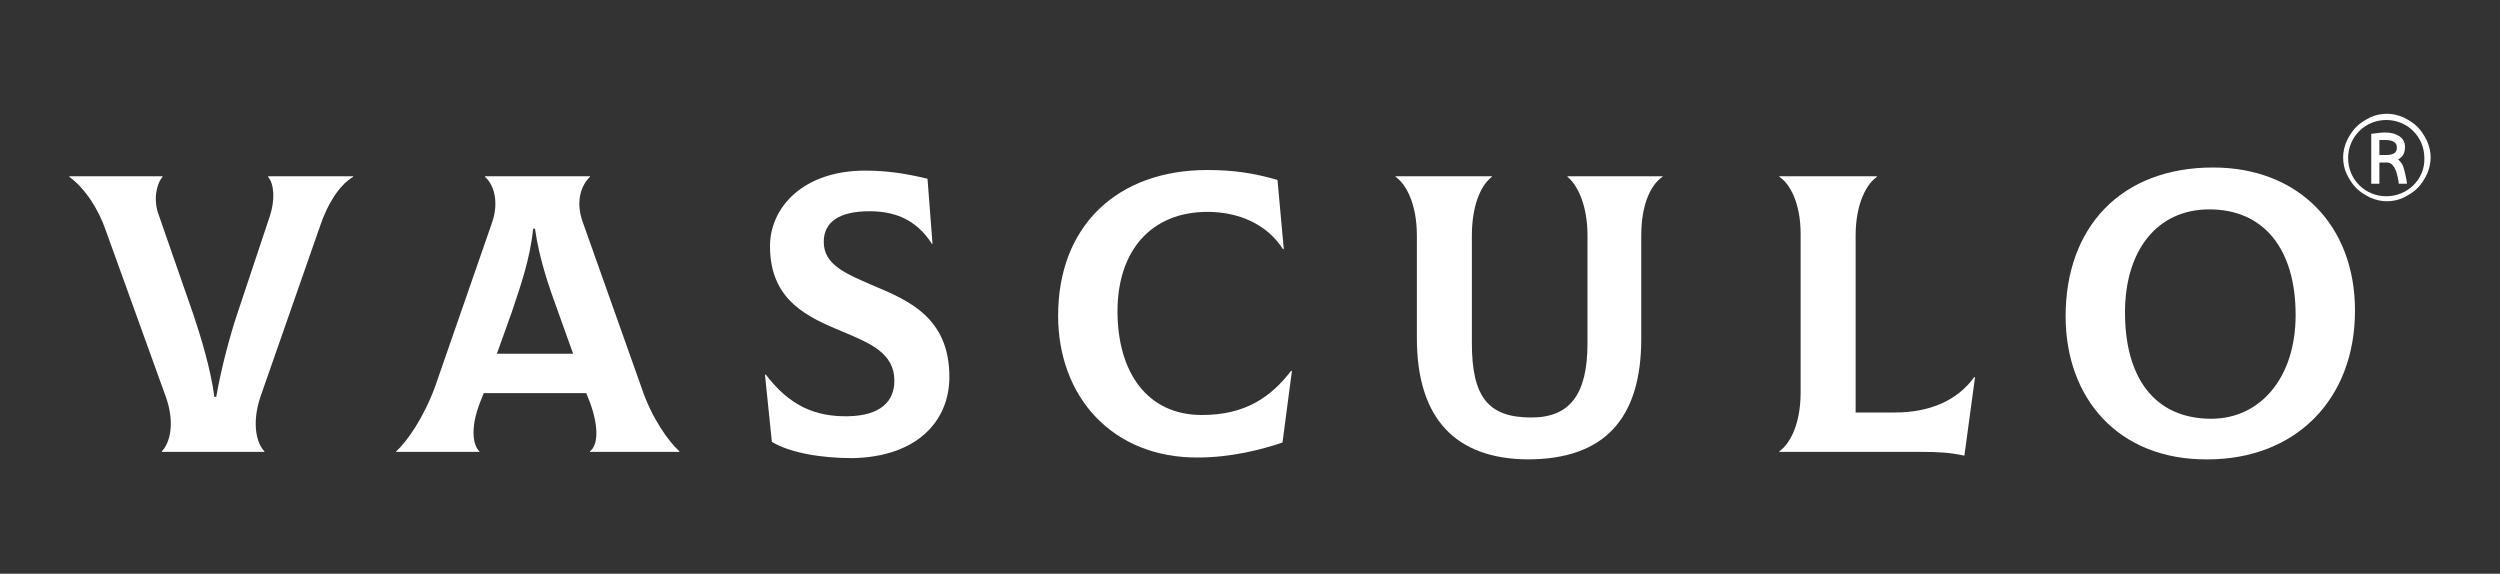
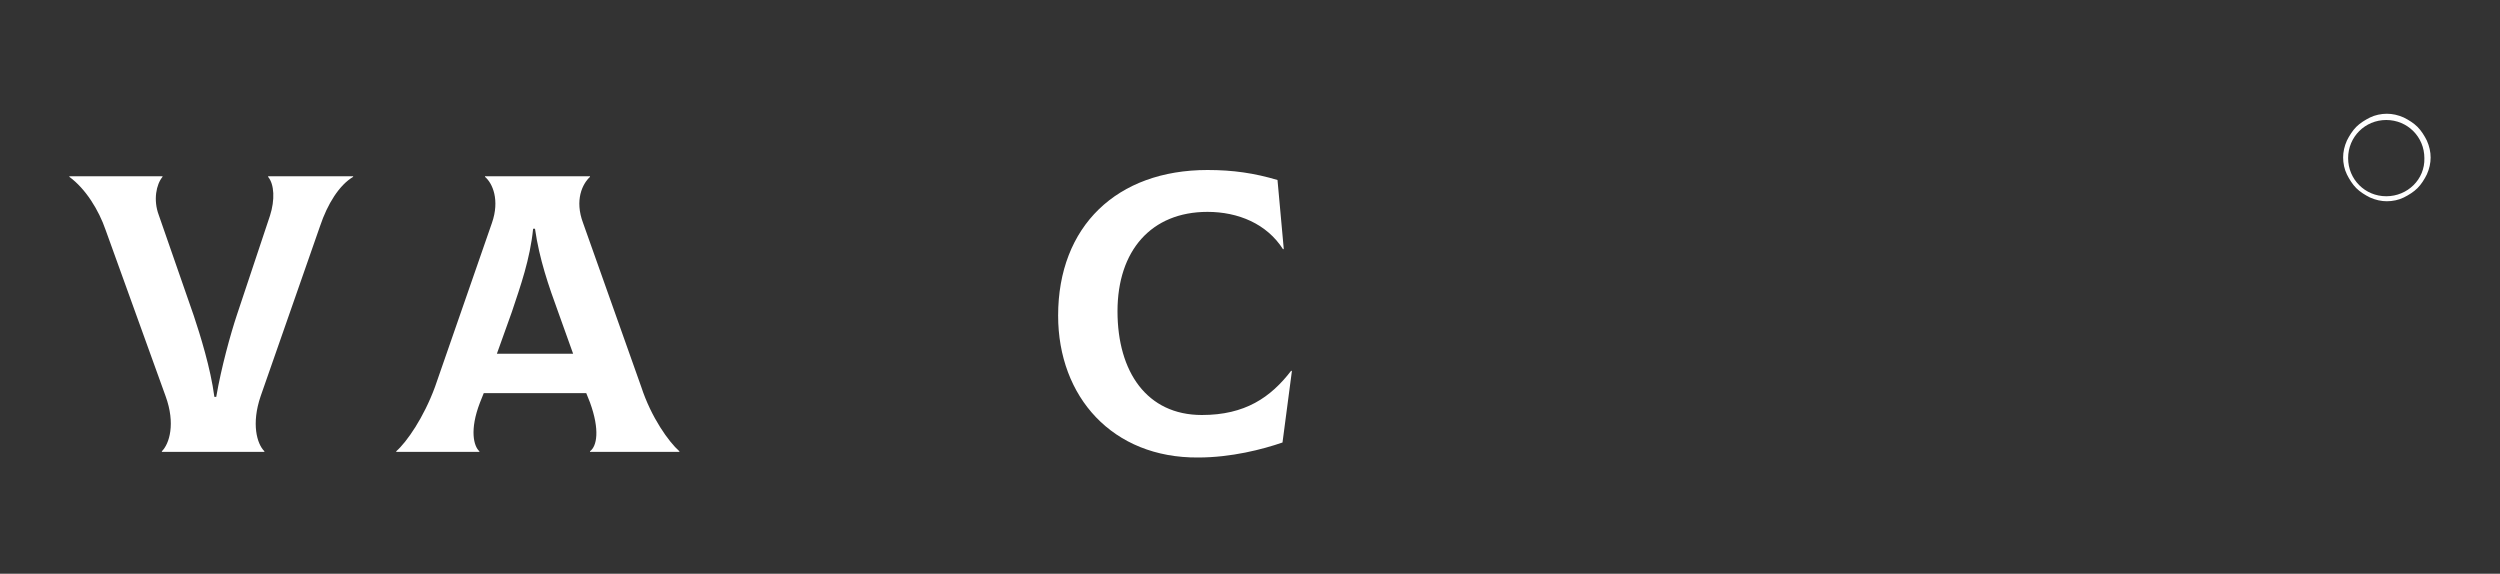
<svg xmlns="http://www.w3.org/2000/svg" id="Layer_1" x="0px" y="0px" viewBox="0 0 400 91.8" style="enable-background:new 0 0 400 91.8;" xml:space="preserve">
  <rect x="0" y="0" width="400" height="91.8" fill="#333333" stroke="none" />
  <style type="text/css"> .st0{fill:#FFFFFF;} </style>
  <g>
    <g>
      <path class="st0" d="M25.9,72.2c1.2-1.2,2.2-4.4,0.6-8.8l-9.6-26.6c-1.1-3.2-3.2-6.6-5.8-8.5v-0.1H26v0.1c-1,1.2-1.5,3.7-0.6,6.1 L31,50.5c1,3,2.7,8.4,3.3,13h0.3c0.8-4.7,2.3-10.1,3.3-13.1l5.3-15.9c0.8-2.5,0.7-5-0.3-6.2v-0.1h13.6v0.1 c-2.2,1.3-4.1,4.3-5.3,7.9l-9.5,27.2c-1.5,4.4-0.6,7.6,0.6,8.8v0.1H25.9V72.2z" />
      <path class="st0" d="M108.7,72.2v0.1H94.4v-0.1c1.1-0.8,1.6-3.4,0-7.8l-0.6-1.5H77.4l-0.6,1.5c-1.7,4.4-1,7-0.1,7.8v0.1H63.4v-0.1 c1.7-1.5,4.4-5.4,6.2-10.3l9.1-26.2c1.3-3.7,0.1-6.4-1.1-7.4v-0.1h16.8v0.1c-1.2,1.1-2.5,3.7-1.1,7.4l9.3,26.2 C104.2,66.8,107,70.7,108.7,72.2z M81.9,49.9l-2.4,6.7h12.2l-2.4-6.7c-1.5-4.1-3-8.4-3.7-13.3h-0.3C84.8,41.5,83.3,45.7,81.9,49.9 z" />
-       <path class="st0" d="M123.5,70.7L122.4,60l0.1-0.1c3.8,5,7.9,6.8,13.2,6.7c5.1-0.1,7.4-2.3,7.4-5.7c0-4.4-3.9-6-8.2-7.8 c-5.5-2.3-11.7-4.9-11.7-13.7c0-6.3,5.4-12.1,15.2-12.1c3.3,0,6.3,0.4,10,1.3l0.8,10.4h-0.1c-2.7-4.2-6.4-5.2-10-5.2 c-4.8,0-7.3,1.7-7.3,4.9c0,3.7,3.6,5.1,7.7,6.9c5.7,2.4,12.4,5.1,12.4,14.7c0,7.1-5.2,12.8-15.5,13 C131.2,73.3,126.3,72.4,123.5,70.7z" />
      <path class="st0" d="M169.3,50.5c0-14.3,9.4-23.3,23.9-23.3c4.1,0,7.5,0.5,11.2,1.6l1,11l-0.1,0.1c-2.6-4.1-7.2-6-12.1-6 c-9,0-14.4,6.2-14.4,15.9c0,9.7,4.7,16.6,13.5,16.6c6.9,0,11-2.8,14.3-7.1l0.1,0.1l-1.5,11.4c-3.2,1.1-8.2,2.4-13.5,2.4 C178,73.3,169.3,63.5,169.3,50.5z" />
-       <path class="st0" d="M226.7,54.1V37.7c0-5.2-1.8-8.3-3.4-9.4v-0.1h15.4v0.1c-1.5,1.1-3.2,4.1-3.2,9.4v17.2 c0,8.6,2.6,11.9,9.5,11.9c6.2,0,9-3.7,9-11.9V37.7c0-5.2-1.8-8.3-3.2-9.4v-0.1H266v0.1c-1.7,1.1-3.4,4.1-3.4,9.4v16.5 c0,12.9-6,19.3-18.2,19.3C233,73.4,226.7,67.1,226.7,54.1z" />
-       <path class="st0" d="M307.3,72.3h-22.6v-0.1c1.6-1.1,3.4-4.2,3.4-9.4V37.4c0-5-1.8-8.1-3.4-9.1v-0.1h15.6v0.1 c-1.6,1.1-3.4,4.2-3.4,9.4v28.3h6.3c5.5,0,10-1.9,12.7-5.7l0.1,0.1l-1.7,12.5C311.9,72.4,310.2,72.3,307.3,72.3z" />
-       <path class="st0" d="M330.5,50.6c0-14.3,8.9-23.8,23.6-23.8c13.6,0,22.7,9.2,22.7,22.9c0,14.2-9.5,23.8-23.6,23.8 C338.9,73.6,330.5,63.7,330.5,50.6z M367.3,50.4c0-10.7-5.2-16.9-13.8-16.9c-8.4,0-13.5,6.6-13.5,16.5c0,10.4,4.7,17,13.8,17 C361.6,67,367.3,60.5,367.3,50.4z" />
    </g>
    <g>
      <g>
        <path class="st0" d="M388.3,22.5c-0.4-0.8-0.9-1.6-1.5-2.2c-0.6-0.6-1.4-1.1-2.2-1.5c-0.9-0.4-1.8-0.6-2.7-0.6s-1.9,0.2-2.7,0.6 c-0.8,0.4-1.6,0.9-2.2,1.5c-0.6,0.6-1.1,1.4-1.5,2.2c-0.4,0.9-0.6,1.8-0.6,2.7c0,0.9,0.2,1.9,0.6,2.7c0.4,0.8,0.9,1.6,1.5,2.2 c0.6,0.6,1.4,1.1,2.2,1.5c0.9,0.4,1.8,0.6,2.7,0.6s1.9-0.2,2.7-0.6c0.8-0.4,1.6-0.9,2.2-1.5c0.6-0.6,1.1-1.4,1.5-2.2 c0.4-0.9,0.6-1.8,0.6-2.7C388.9,24.3,388.7,23.4,388.3,22.5z M381.8,31.4c-3.4,0-6.1-2.7-6.1-6.1c0-3.4,2.7-6.1,6.1-6.1 s6.1,2.7,6.1,6.1C388,28.7,385.2,31.4,381.8,31.4z" />
-         <path class="st0" d="M384.5,26.6c-0.2-0.5-0.5-0.8-0.8-1.1c0.8-0.4,1.1-1.1,1.1-2c0-0.7-0.3-1.3-0.9-1.7 c-0.6-0.4-1.3-0.6-2.3-0.6c-0.6,0-1.3,0.1-2.1,0.2l-0.1,0v8h1.3V26h1.2c1,0,1.6,1.1,1.9,3.3l0,0.1h1.3l0-0.2 C384.9,28,384.7,27.2,384.5,26.6z M383.1,24.5c-0.3,0.2-0.7,0.3-1.3,0.3h-1.1v-2.4c0.3,0,0.6,0,0.9,0c1.3,0,1.9,0.4,1.9,1.2 C383.5,24,383.4,24.3,383.1,24.5z" />
      </g>
    </g>
  </g>
</svg>